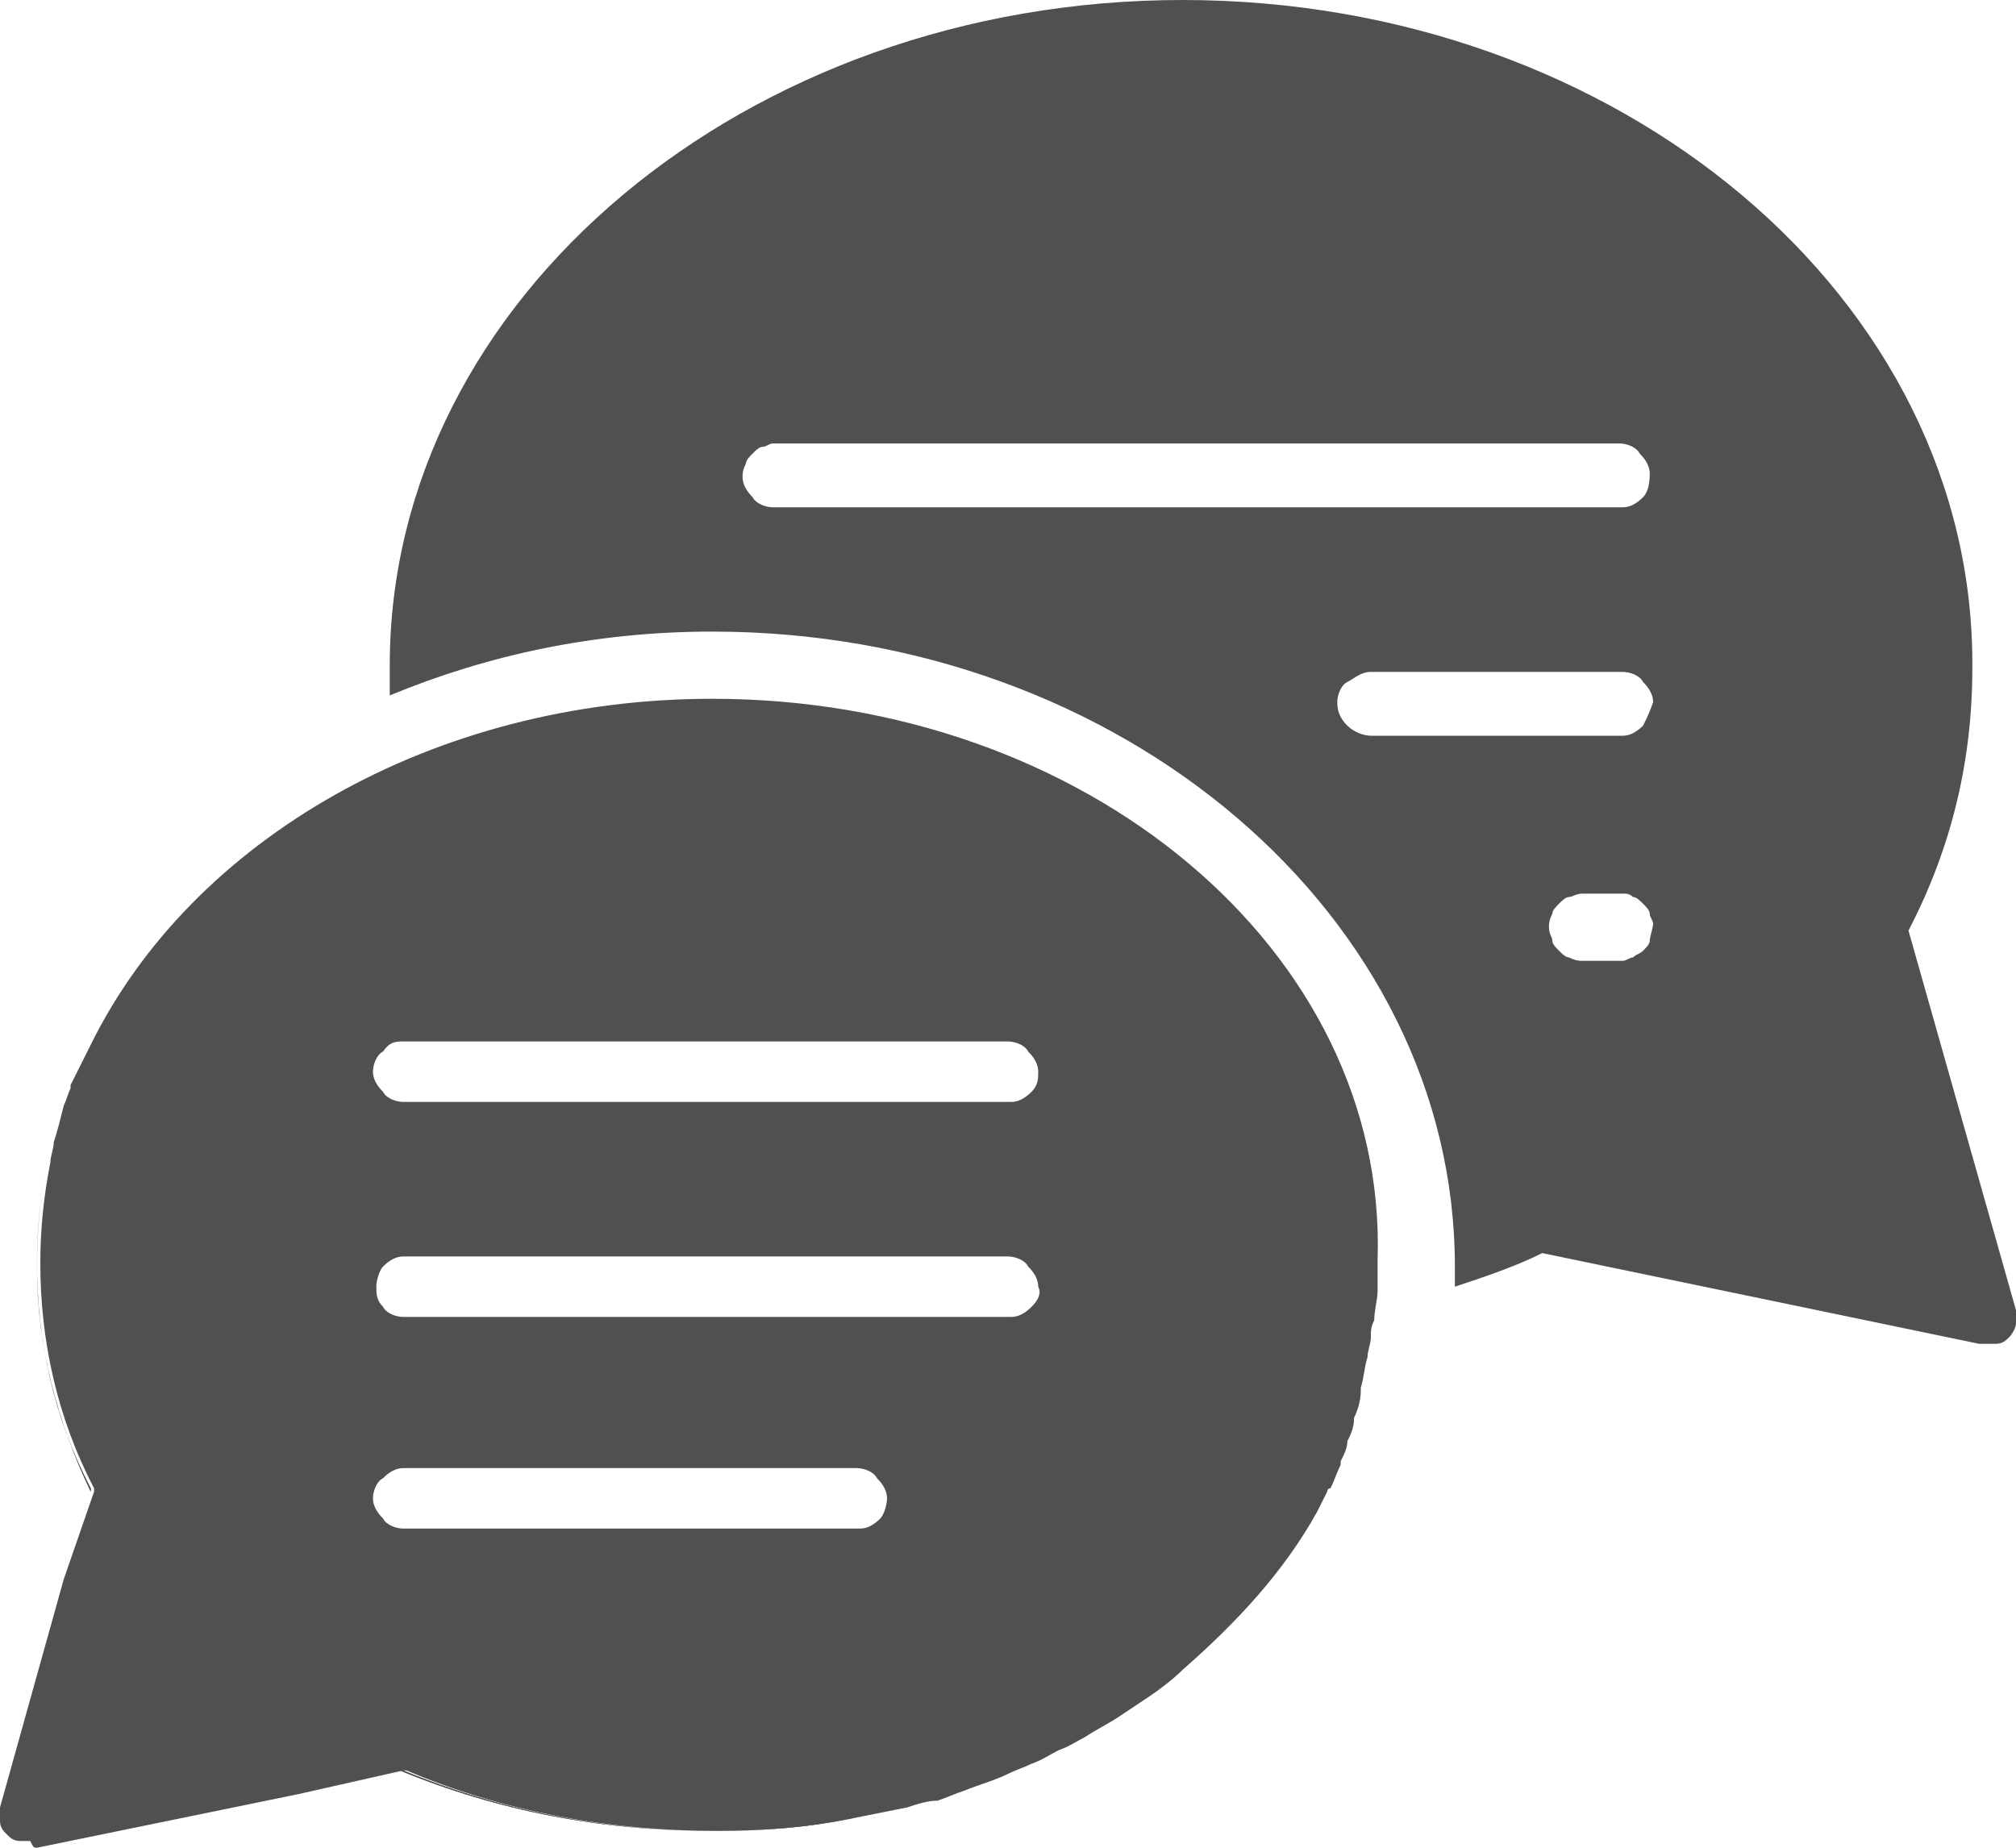
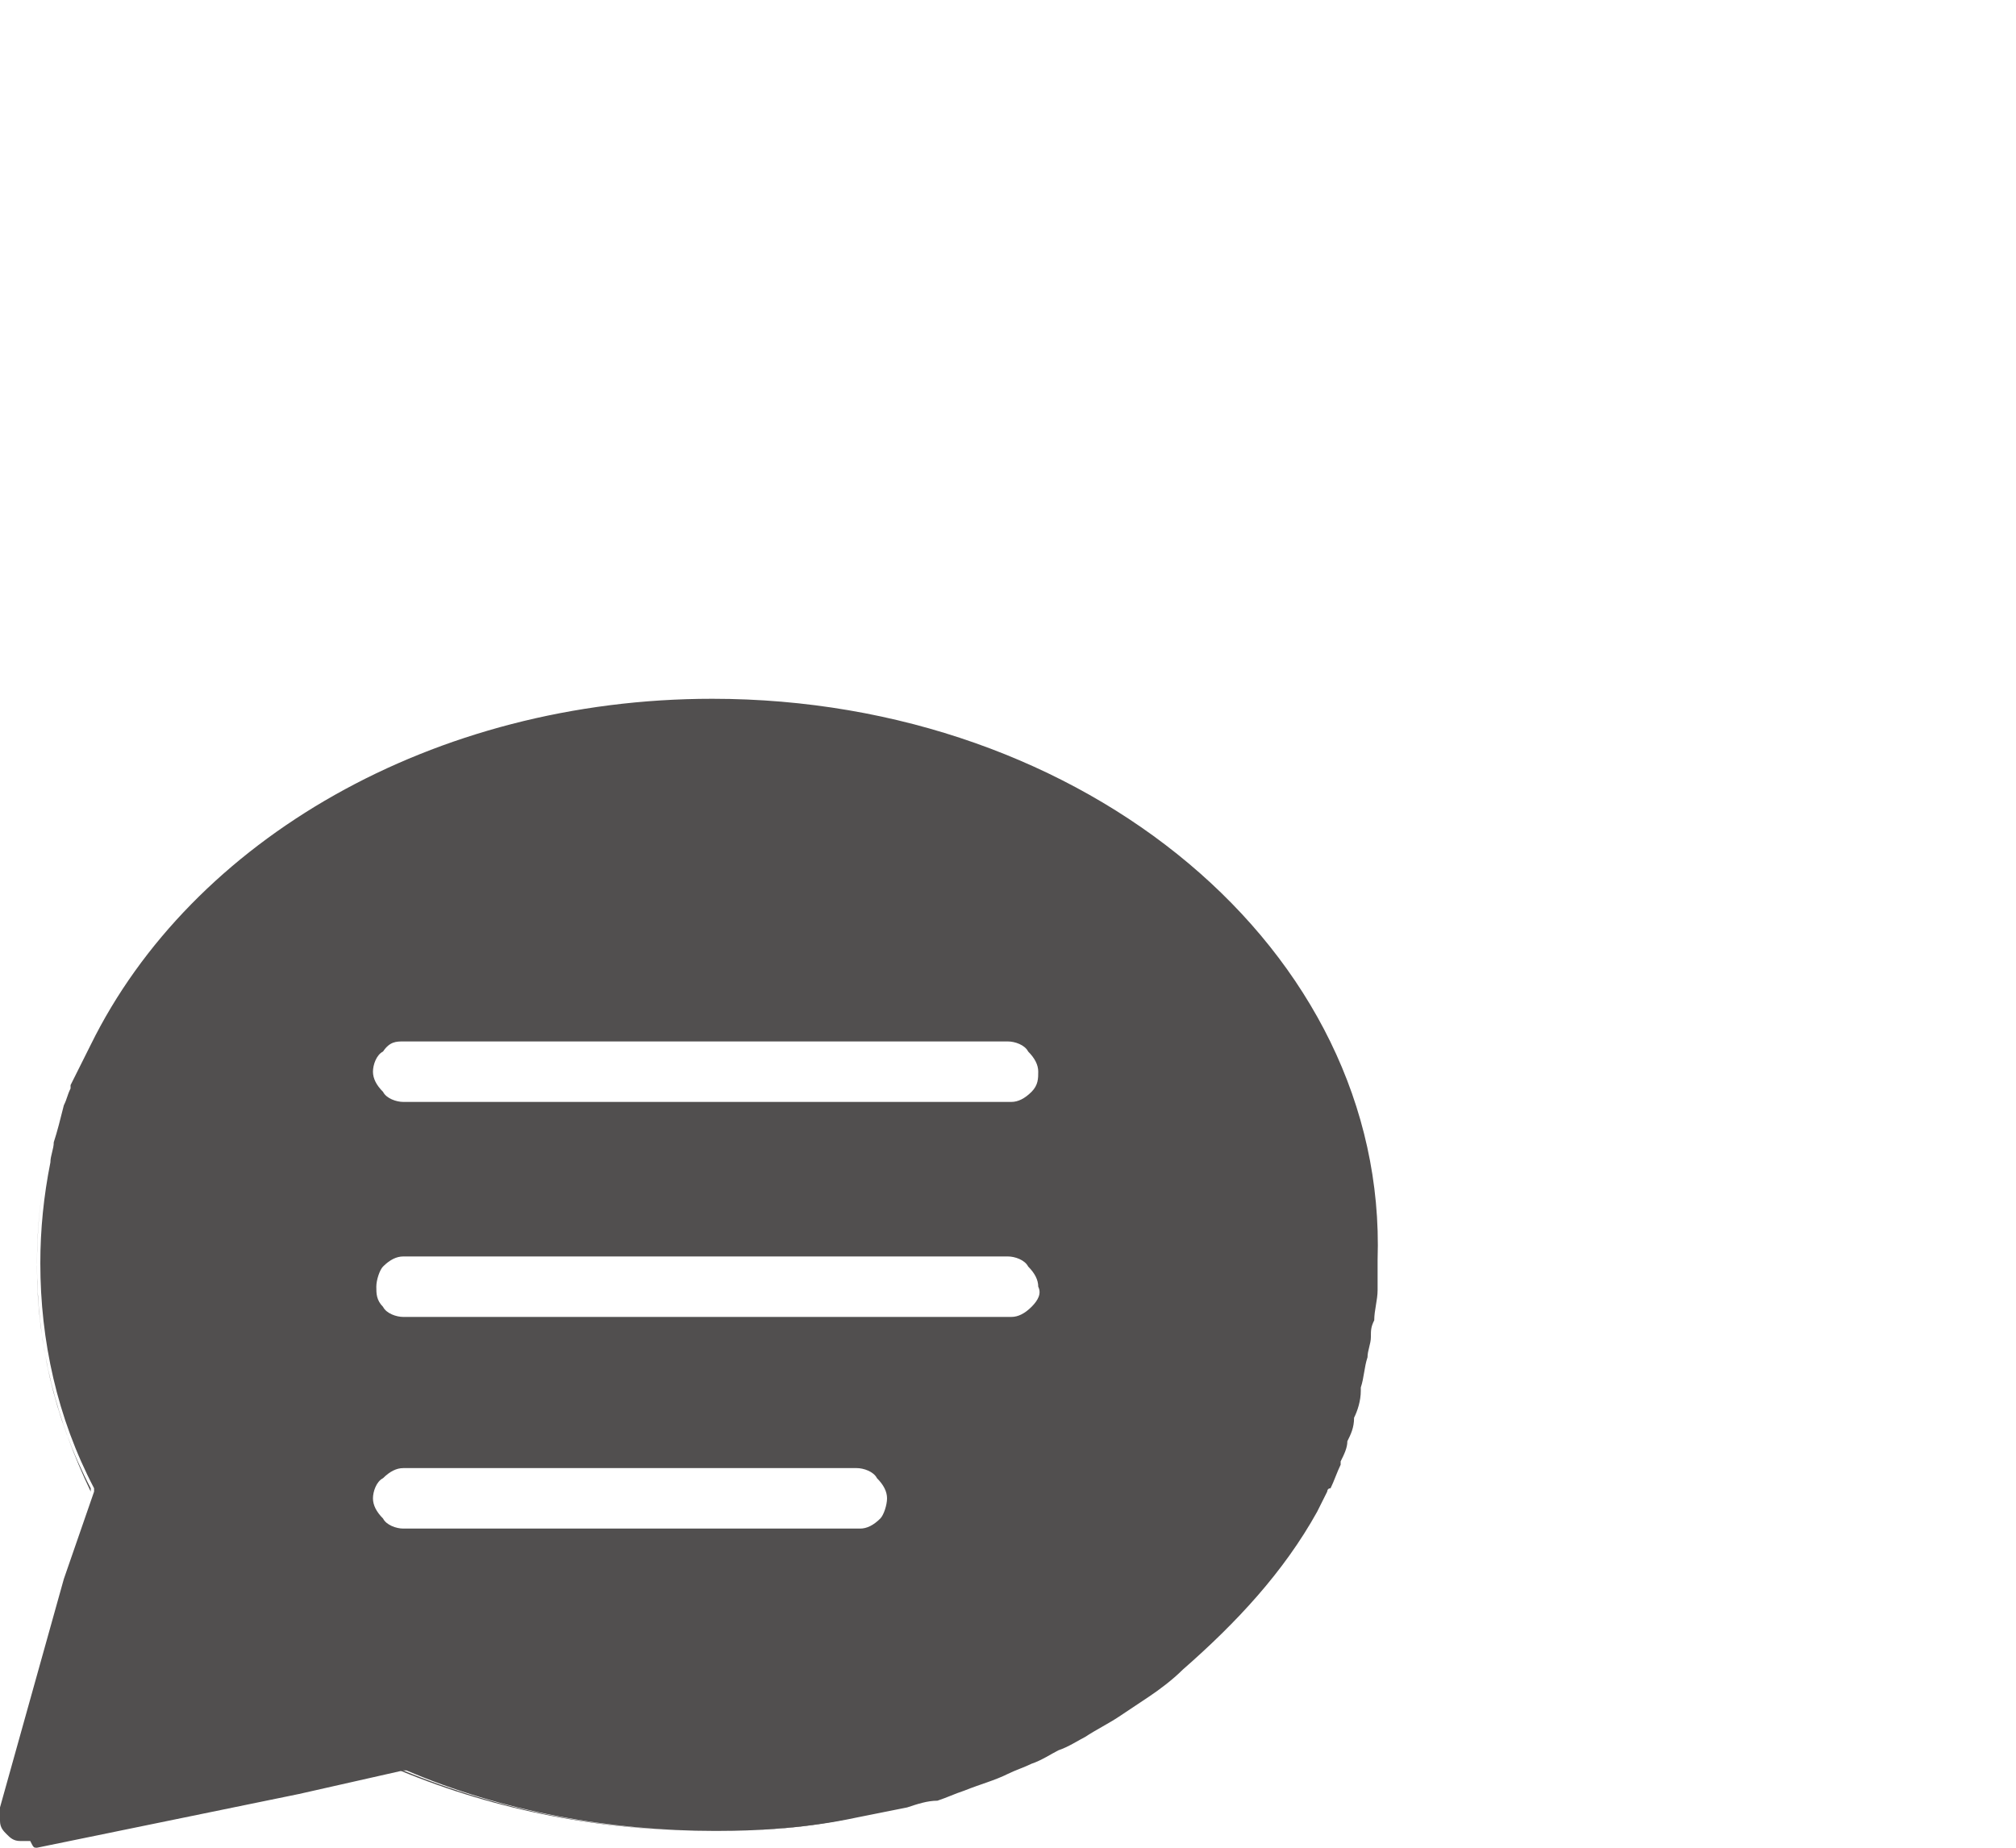
<svg xmlns="http://www.w3.org/2000/svg" version="1.1" id="Layer_1" x="0px" y="0px" viewBox="0 0 60 55" style="enable-background:new 0 0 60 55;" xml:space="preserve">
  <style type="text/css">
	.st0{fill:none;}
	.st1{fill-rule:evenodd;clip-rule:evenodd;fill:#514F4F;}
</style>
  <path class="st0" d="M0.9,55H0v-0.9c0,0.1,0,0.2,0,0.2c0,0.2,0.1,0.3,0.2,0.4c0.1,0.1,0.2,0.2,0.4,0.2C0.7,55,0.8,55,0.9,55z" />
-   <path class="st0" d="M11.6,19.8c0,1,0.1,1.9,0.3,2.8c-6.4,2.8-10.8,8.5-10.8,15c0,2.3,0.5,4.6,1.6,6.7L0,53.8c0,0.1,0,0.2,0,0.2V0  h35.2C22.2,0,11.6,8.9,11.6,19.8z" />
-   <path class="st0" d="M60,0v39.2c0-0.1,0-0.2,0-0.2l-3.2-11.3c1.3-2.5,1.9-5.1,1.9-7.8C58.8,8.9,48.2,0,35.2,0H60z" />
  <path class="st0" d="M60,39.2V55H0.9C1,55,1,55,1.1,55l11-2.3c2.8,1.2,6,1.8,9.2,1.8c10.6,0,19.4-6.9,20.1-15.7  c1.5-0.4,3.1-0.8,4.5-1.5l13,2.7c0.2,0,0.3,0,0.5,0c0.2,0,0.3-0.1,0.4-0.2c0.1-0.1,0.2-0.3,0.2-0.4C60,39.3,60,39.3,60,39.2z" />
  <g>
-     <path class="st1" d="M60,39l-3.2-11.3c1.3-2.5,1.9-5.1,1.9-7.8C58.8,8.9,48.2,0,35.2,0c-13,0-23.6,8.9-23.6,19.8c0,0.3,0,0.6,0,0.9   c2.9-1.2,6.1-1.9,9.6-1.9c12.2,0,22.1,8.5,22.1,18.9c0,0.2,0,0.4,0,0.6c0.9-0.3,1.8-0.6,2.6-1l13,2.7c0.2,0,0.3,0,0.5,0   c0.2,0,0.3-0.1,0.4-0.2c0.1-0.1,0.2-0.3,0.2-0.4c0-0.1,0-0.1,0-0.2S60,39,60,39z M49.1,28c0,0.1-0.1,0.2-0.2,0.3   c-0.1,0.1-0.2,0.1-0.3,0.2c-0.1,0-0.2,0.1-0.3,0.1h-1.2c-0.1,0-0.2,0-0.4-0.1c-0.1,0-0.2-0.1-0.3-0.2c-0.1-0.1-0.2-0.2-0.2-0.3   c0-0.1-0.1-0.2-0.1-0.4c0-0.1,0-0.2,0.1-0.4c0-0.1,0.1-0.2,0.2-0.3c0.1-0.1,0.2-0.2,0.3-0.2c0.1,0,0.2-0.1,0.4-0.1h1.2   c0.1,0,0.2,0,0.3,0.1c0.1,0,0.2,0.1,0.3,0.2c0.1,0.1,0.2,0.2,0.2,0.3c0,0.1,0.1,0.2,0.1,0.3S49.1,27.9,49.1,28z M48.9,21.6   c-0.2,0.2-0.4,0.3-0.6,0.3h-7.5c-0.2,0-0.5-0.1-0.7-0.3c-0.2-0.2-0.3-0.4-0.3-0.7c0-0.2,0.1-0.5,0.3-0.6s0.4-0.3,0.7-0.3h7.5   c0.2,0,0.5,0.1,0.6,0.3c0.2,0.2,0.3,0.4,0.3,0.6C49.1,21.2,49,21.4,48.9,21.6z M48.9,14.8c-0.2,0.2-0.4,0.3-0.6,0.3H23   c-0.2,0-0.5-0.1-0.6-0.3c-0.2-0.2-0.3-0.4-0.3-0.6c0-0.1,0-0.2,0.1-0.4c0-0.1,0.1-0.2,0.2-0.3c0.1-0.1,0.2-0.2,0.3-0.2   s0.2-0.1,0.3-0.1h25.2c0.2,0,0.5,0.1,0.6,0.3c0.2,0.2,0.3,0.4,0.3,0.6C49.1,14.5,49,14.7,48.9,14.8z" />
-     <path class="st1" d="M21.2,54.5c-3.2,0-6.3-0.6-9.2-1.8l-0.1,0C14.8,53.9,17.9,54.5,21.2,54.5c1.4,0,2.8-0.1,4.2-0.4   C24.1,54.4,22.7,54.5,21.2,54.5z M1.4,34.6c-0.2,1-0.3,2-0.3,3.1c0,2.4,0.6,4.6,1.6,6.7l0-0.1c-1.1-2.1-1.6-4.4-1.6-6.7   C1.1,36.6,1.2,35.6,1.4,34.6z" />
    <path class="st1" d="M21.2,54.5c-3.2,0-6.3-0.6-9.2-1.8l-0.1,0C14.8,53.9,17.9,54.5,21.2,54.5c1.4,0,2.8-0.1,4.2-0.4   C24.1,54.4,22.7,54.5,21.2,54.5z M1.4,34.6c-0.2,1-0.3,2-0.3,3.1c0,2.4,0.6,4.6,1.6,6.7l0-0.1c-1.1-2.1-1.6-4.4-1.6-6.7   C1.1,36.6,1.2,35.6,1.4,34.6z" />
    <path class="st1" d="M21.2,20.8c-8.3,0-15.5,4.2-18.5,10.3c-0.2,0.4-0.4,0.8-0.6,1.2c0,0,0,0.1,0,0.1c-0.1,0.2-0.1,0.3-0.2,0.5   c-0.1,0.4-0.2,0.8-0.3,1.1c0,0.2-0.1,0.4-0.1,0.6c-0.2,1-0.3,2-0.3,3c0,2.3,0.5,4.6,1.6,6.7l0,0.1L1.9,47L0,53.8c0,0.1,0,0.2,0,0.2   c0,0.1,0,0.2,0,0.2c0,0.2,0.1,0.3,0.2,0.4c0.1,0.1,0.2,0.2,0.4,0.2c0.1,0,0.2,0,0.3,0C1,55,1,55,1.1,55l7.8-1.6l3.1-0.7l0.1,0   c2.8,1.2,6,1.8,9.2,1.8c1.4,0,2.8-0.1,4.2-0.4c0,0,0,0,0,0c0.5-0.1,1-0.2,1.5-0.3c0.3-0.1,0.6-0.2,0.9-0.2c0.3-0.1,0.5-0.2,0.8-0.3   c0.5-0.2,0.9-0.3,1.3-0.5c0.2-0.1,0.5-0.2,0.7-0.3c0.3-0.1,0.6-0.3,0.8-0.4c0.3-0.1,0.6-0.3,0.8-0.4c0.3-0.2,0.7-0.4,1-0.6   c0.3-0.2,0.6-0.4,0.9-0.6c0.3-0.2,0.7-0.5,1-0.8c1.6-1.4,3-2.9,4-4.7c0.1-0.2,0.2-0.4,0.3-0.6c0,0,0-0.1,0.1-0.1   c0.1-0.2,0.2-0.5,0.3-0.7c0,0,0-0.1,0-0.1c0.1-0.2,0.2-0.4,0.2-0.6c0.1-0.2,0.2-0.4,0.2-0.7c0.1-0.2,0.2-0.5,0.2-0.8   c0,0,0-0.1,0-0.1c0.1-0.3,0.1-0.6,0.2-0.9c0-0.2,0.1-0.4,0.1-0.6c0-0.2,0-0.3,0.1-0.5c0-0.3,0.1-0.6,0.1-0.9c0-0.3,0-0.6,0-0.9   C41.3,28.3,32.3,20.8,21.2,20.8z M26.2,45.2c-0.2,0.2-0.4,0.3-0.6,0.3H12c-0.2,0-0.5-0.1-0.6-0.3c-0.2-0.2-0.3-0.4-0.3-0.6   c0-0.2,0.1-0.5,0.3-0.6c0.2-0.2,0.4-0.3,0.6-0.3h13.5c0.2,0,0.5,0.1,0.6,0.3c0.2,0.2,0.3,0.4,0.3,0.6   C26.4,44.8,26.3,45.1,26.2,45.2z M30.7,38.9c-0.2,0.2-0.4,0.3-0.6,0.3H12c-0.2,0-0.5-0.1-0.6-0.3c-0.2-0.2-0.2-0.4-0.2-0.6   c0-0.2,0.1-0.5,0.2-0.6c0.2-0.2,0.4-0.3,0.6-0.3h18c0.2,0,0.5,0.1,0.6,0.3c0.2,0.2,0.3,0.4,0.3,0.6C31,38.5,30.9,38.7,30.7,38.9z    M30.7,32.5c-0.2,0.2-0.4,0.3-0.6,0.3H12c-0.2,0-0.5-0.1-0.6-0.3c-0.2-0.2-0.3-0.4-0.3-0.6s0.1-0.5,0.3-0.6C11.6,31,11.8,31,12,31   h18c0.2,0,0.5,0.1,0.6,0.3c0.2,0.2,0.3,0.4,0.3,0.6S30.9,32.3,30.7,32.5z" />
  </g>
</svg>